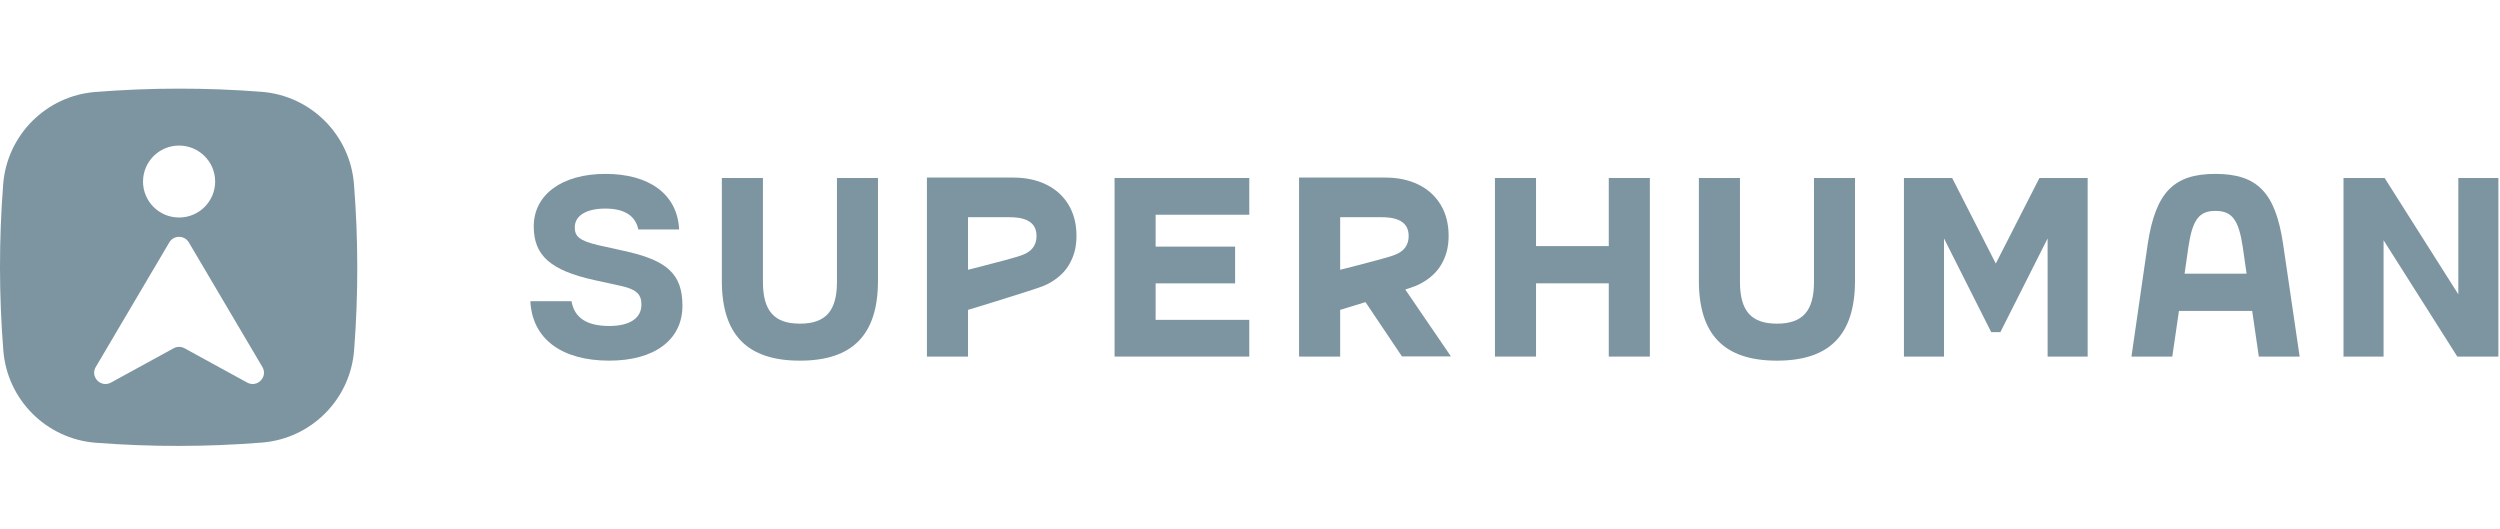
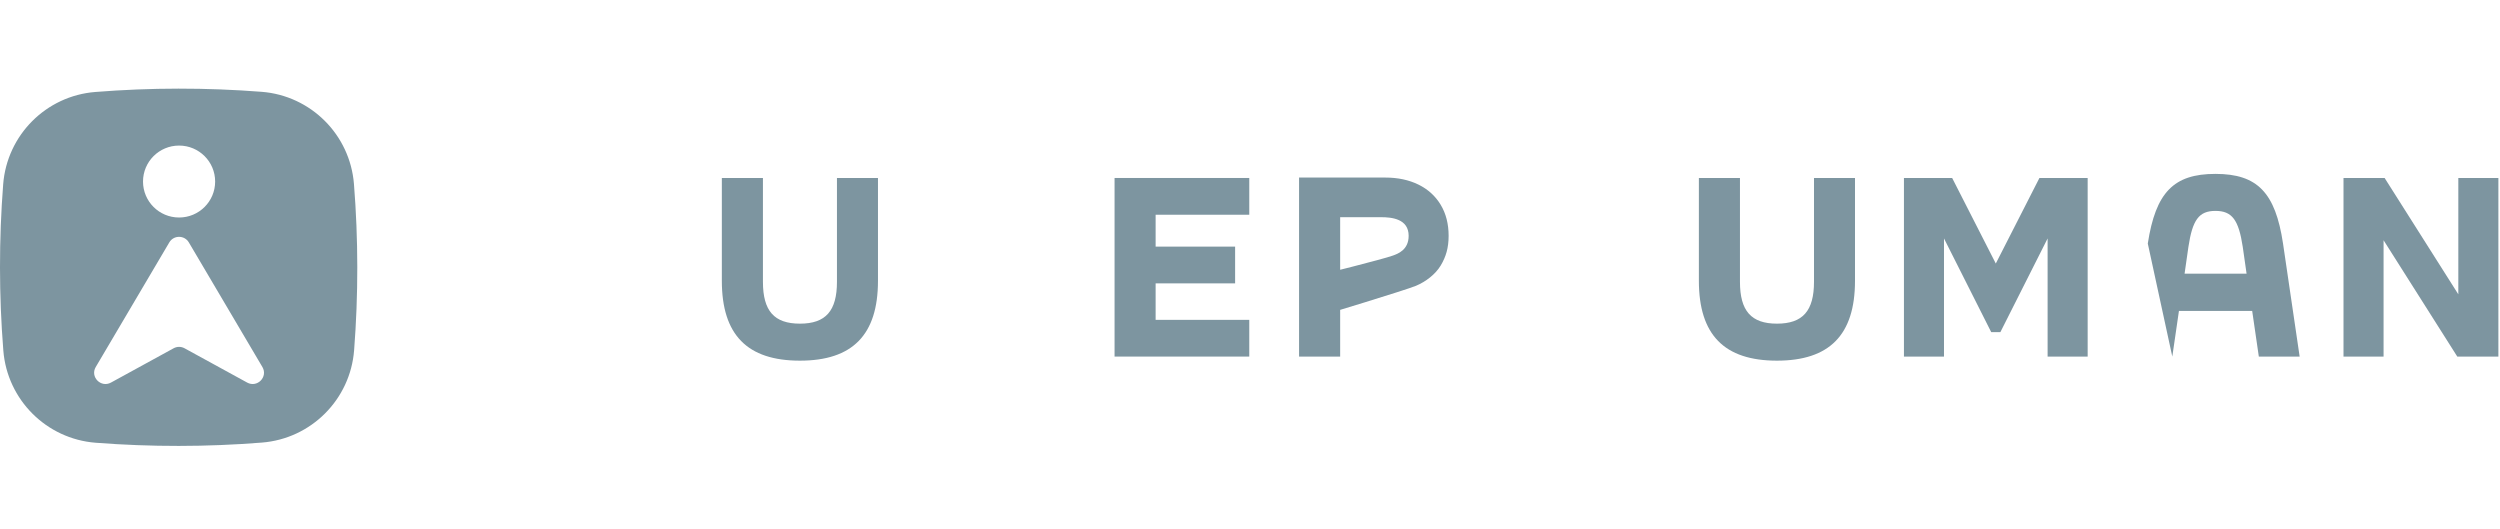
<svg xmlns="http://www.w3.org/2000/svg" width="189" height="40" viewBox="0 0 189 40" fill="none">
-   <path d="M121.623 18.605V13.455H124.729V26.957H121.623V21.42H116.124V26.957H113.018V13.455H116.124V18.605H121.623Z" fill="#7D95A0" />
-   <path d="M40.101 22.772H43.207C43.42 24.027 44.364 24.644 46.062 24.644C47.624 24.644 48.492 24.046 48.492 23.025C48.492 22.233 48.088 21.868 46.948 21.616L44.922 21.172C41.625 20.44 40.351 19.32 40.351 17.12C40.351 14.709 42.492 13.146 45.77 13.146C49.048 13.146 51.209 14.65 51.344 17.35H48.257C48.044 16.309 47.196 15.768 45.767 15.768C44.339 15.768 43.452 16.29 43.452 17.196C43.452 17.889 43.837 18.198 45.189 18.526L47.098 18.95C50.454 19.663 51.593 20.724 51.593 23.118C51.593 25.683 49.492 27.265 46.057 27.265C42.45 27.265 40.23 25.607 40.096 22.77L40.101 22.772Z" fill="#7D95A0" />
  <path d="M63.269 13.455H66.375V21.229C66.375 25.318 64.447 27.266 60.473 27.266C56.499 27.266 54.571 25.318 54.571 21.229V13.455H57.678V21.305C57.678 23.505 58.526 24.468 60.476 24.468C62.426 24.468 63.274 23.503 63.274 21.305V13.455H63.269Z" fill="#7D95A0" />
  <path d="M94.445 26.957H84.261V13.455H94.445V16.234H87.365V18.644H93.375V21.423H87.365V24.181H94.445V26.96V26.957Z" fill="#7D95A0" />
  <path d="M137.132 13.455H140.238V21.229C140.238 25.318 138.31 27.266 134.336 27.266C130.363 27.266 128.435 25.318 128.435 21.229V13.455H131.541V21.305C131.541 23.505 132.389 24.468 134.34 24.468C136.289 24.468 137.138 23.503 137.138 21.305V13.455H137.132Z" fill="#7D95A0" />
  <path d="M150.884 19.919L154.181 13.455H157.827V26.957H154.799V18.027L151.229 25.108H150.535L146.966 18.027V26.957H143.938V13.455H147.583L150.88 19.919H150.884Z" fill="#7D95A0" />
-   <path d="M173.853 26.957H170.767L170.265 23.505H164.728L164.226 26.957H161.138L162.373 18.411C162.971 14.553 164.321 13.146 167.487 13.146C170.652 13.146 172.019 14.555 172.597 18.411L173.853 26.957ZM165.154 20.69H169.841L169.552 18.664C169.243 16.618 168.741 15.944 167.489 15.944C166.238 15.944 165.752 16.62 165.444 18.664L165.154 20.69Z" fill="#7D95A0" />
+   <path d="M173.853 26.957H170.767L170.265 23.505H164.728L164.226 26.957L162.373 18.411C162.971 14.553 164.321 13.146 167.487 13.146C170.652 13.146 172.019 14.555 172.597 18.411L173.853 26.957ZM165.154 20.69H169.841L169.552 18.664C169.243 16.618 168.741 15.944 167.489 15.944C166.238 15.944 165.752 16.62 165.444 18.664L165.154 20.69Z" fill="#7D95A0" />
  <path d="M185.849 22.251V13.455H188.878V26.957H185.771L180.198 18.162V26.957H177.169V13.455H180.277L185.849 22.251Z" fill="#7D95A0" />
-   <path d="M102.357 21.54L105.253 20.443L109.691 26.945H105.988L102.357 21.54Z" fill="#7D95A0" />
  <path d="M98.209 13.423H104.721C105.674 13.423 106.512 13.601 107.234 13.955C107.956 14.309 108.517 14.819 108.916 15.482C109.316 16.146 109.516 16.929 109.516 17.831C109.516 18.733 109.315 19.412 108.916 20.076C108.516 20.74 107.792 21.294 107.046 21.607C106.238 21.944 99.828 23.881 99.828 23.881L99.833 20.77C99.833 20.77 104.544 19.601 105.311 19.318C105.646 19.194 106.494 18.912 106.494 17.831C106.494 16.54 105.215 16.42 104.408 16.42H100.445L101.316 15.55V26.957H98.209V13.423Z" fill="#7D95A0" />
-   <path d="M70.076 13.423H76.587C77.541 13.423 78.379 13.6 79.101 13.955C79.823 14.309 80.383 14.818 80.783 15.482C81.182 16.146 81.382 16.929 81.382 17.831C81.382 18.733 81.182 19.412 80.782 20.076C80.383 20.74 79.659 21.294 78.912 21.606C78.105 21.944 71.695 23.881 71.695 23.881L71.7 20.77C71.7 20.77 76.411 19.601 77.178 19.317C77.513 19.194 78.361 18.911 78.361 17.831C78.361 16.54 77.082 16.42 76.274 16.42H72.312L73.182 15.55V26.957H70.076V13.423Z" fill="#7D95A0" />
  <path d="M26.759 13.909C26.462 10.184 23.5 7.23 19.779 6.941C15.594 6.617 11.392 6.62 7.208 6.953C3.484 7.247 0.529 10.209 0.24 13.933C-0.083 18.117 -0.081 22.319 0.252 26.504C0.549 30.228 3.511 33.182 7.232 33.472C11.417 33.795 15.619 33.793 19.803 33.459C23.527 33.163 26.482 30.201 26.771 26.479C27.095 22.295 27.092 18.093 26.759 13.909ZM13.539 11.005C15.045 11.005 16.265 12.223 16.265 13.725C16.265 15.227 15.045 16.444 13.539 16.444C12.032 16.444 10.812 15.227 10.812 13.725C10.812 12.223 12.032 11.005 13.539 11.005ZM18.684 28.922H18.686L13.953 26.33C13.695 26.188 13.382 26.188 13.125 26.33L8.391 28.922C7.629 29.339 6.799 28.493 7.237 27.748L12.799 18.326C13.129 17.765 13.945 17.765 14.276 18.326L19.838 27.748C20.276 28.493 19.448 29.339 18.684 28.922Z" fill="#7D95A0" />
</svg>